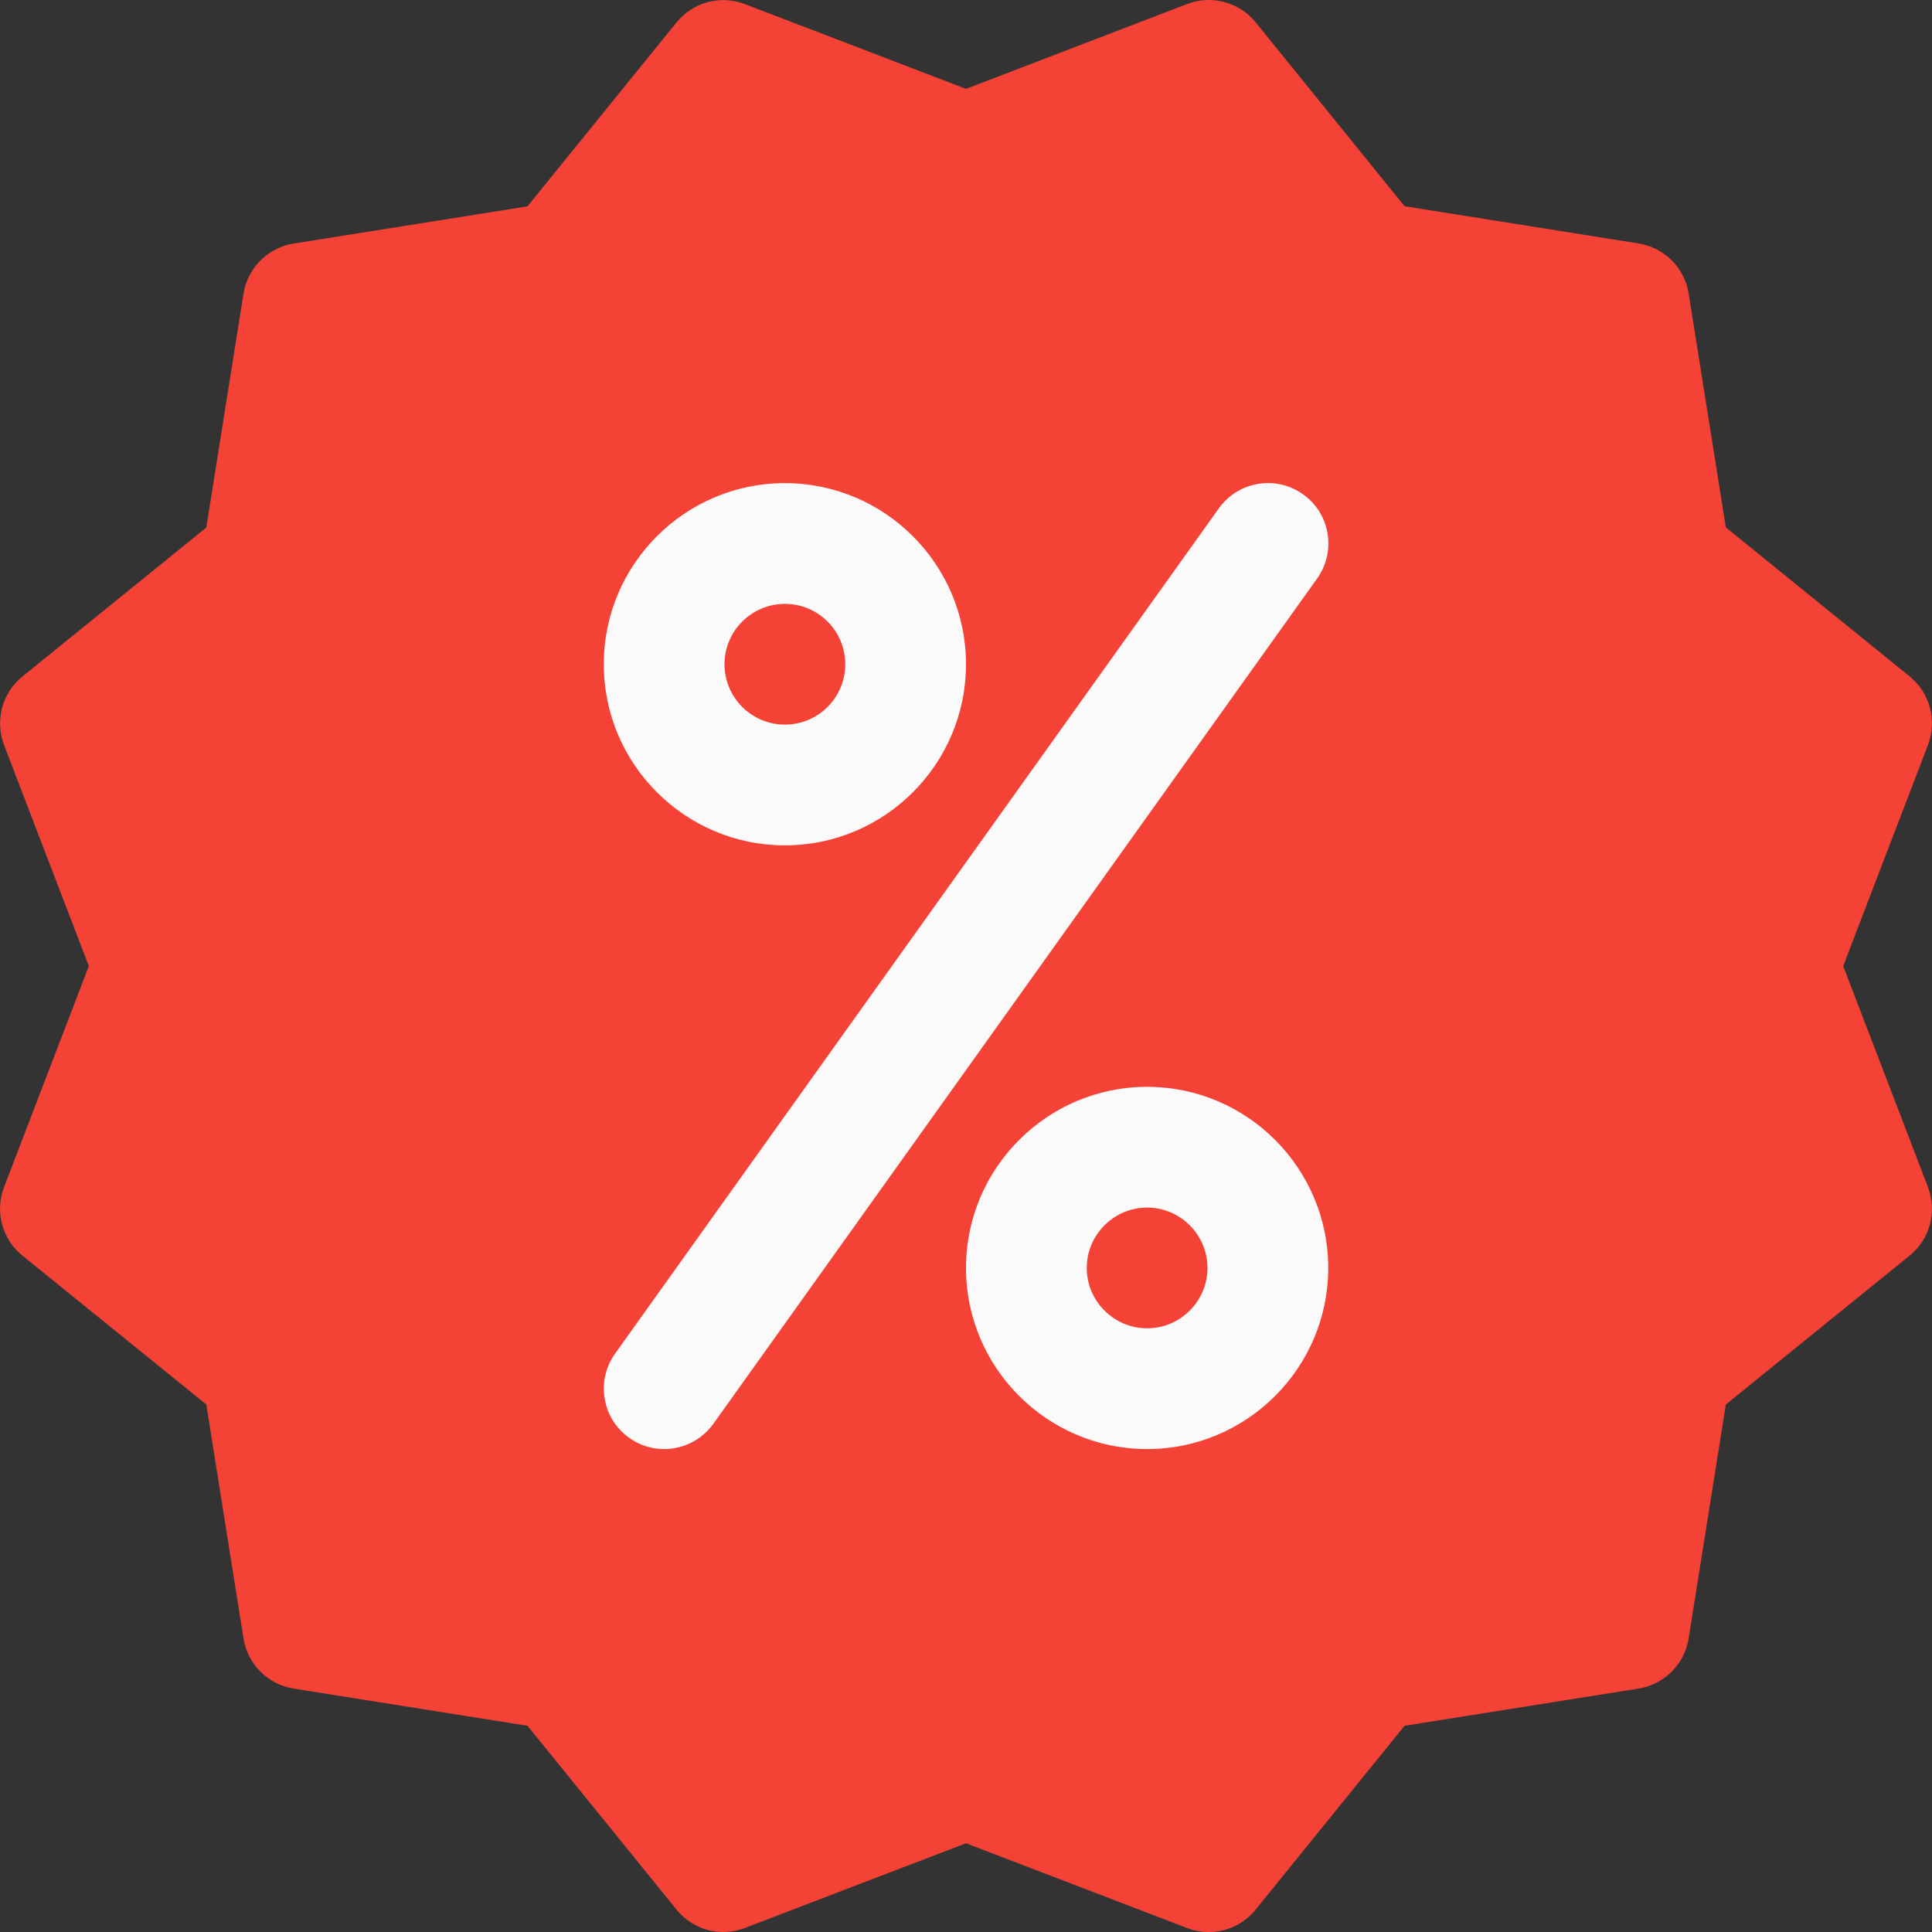
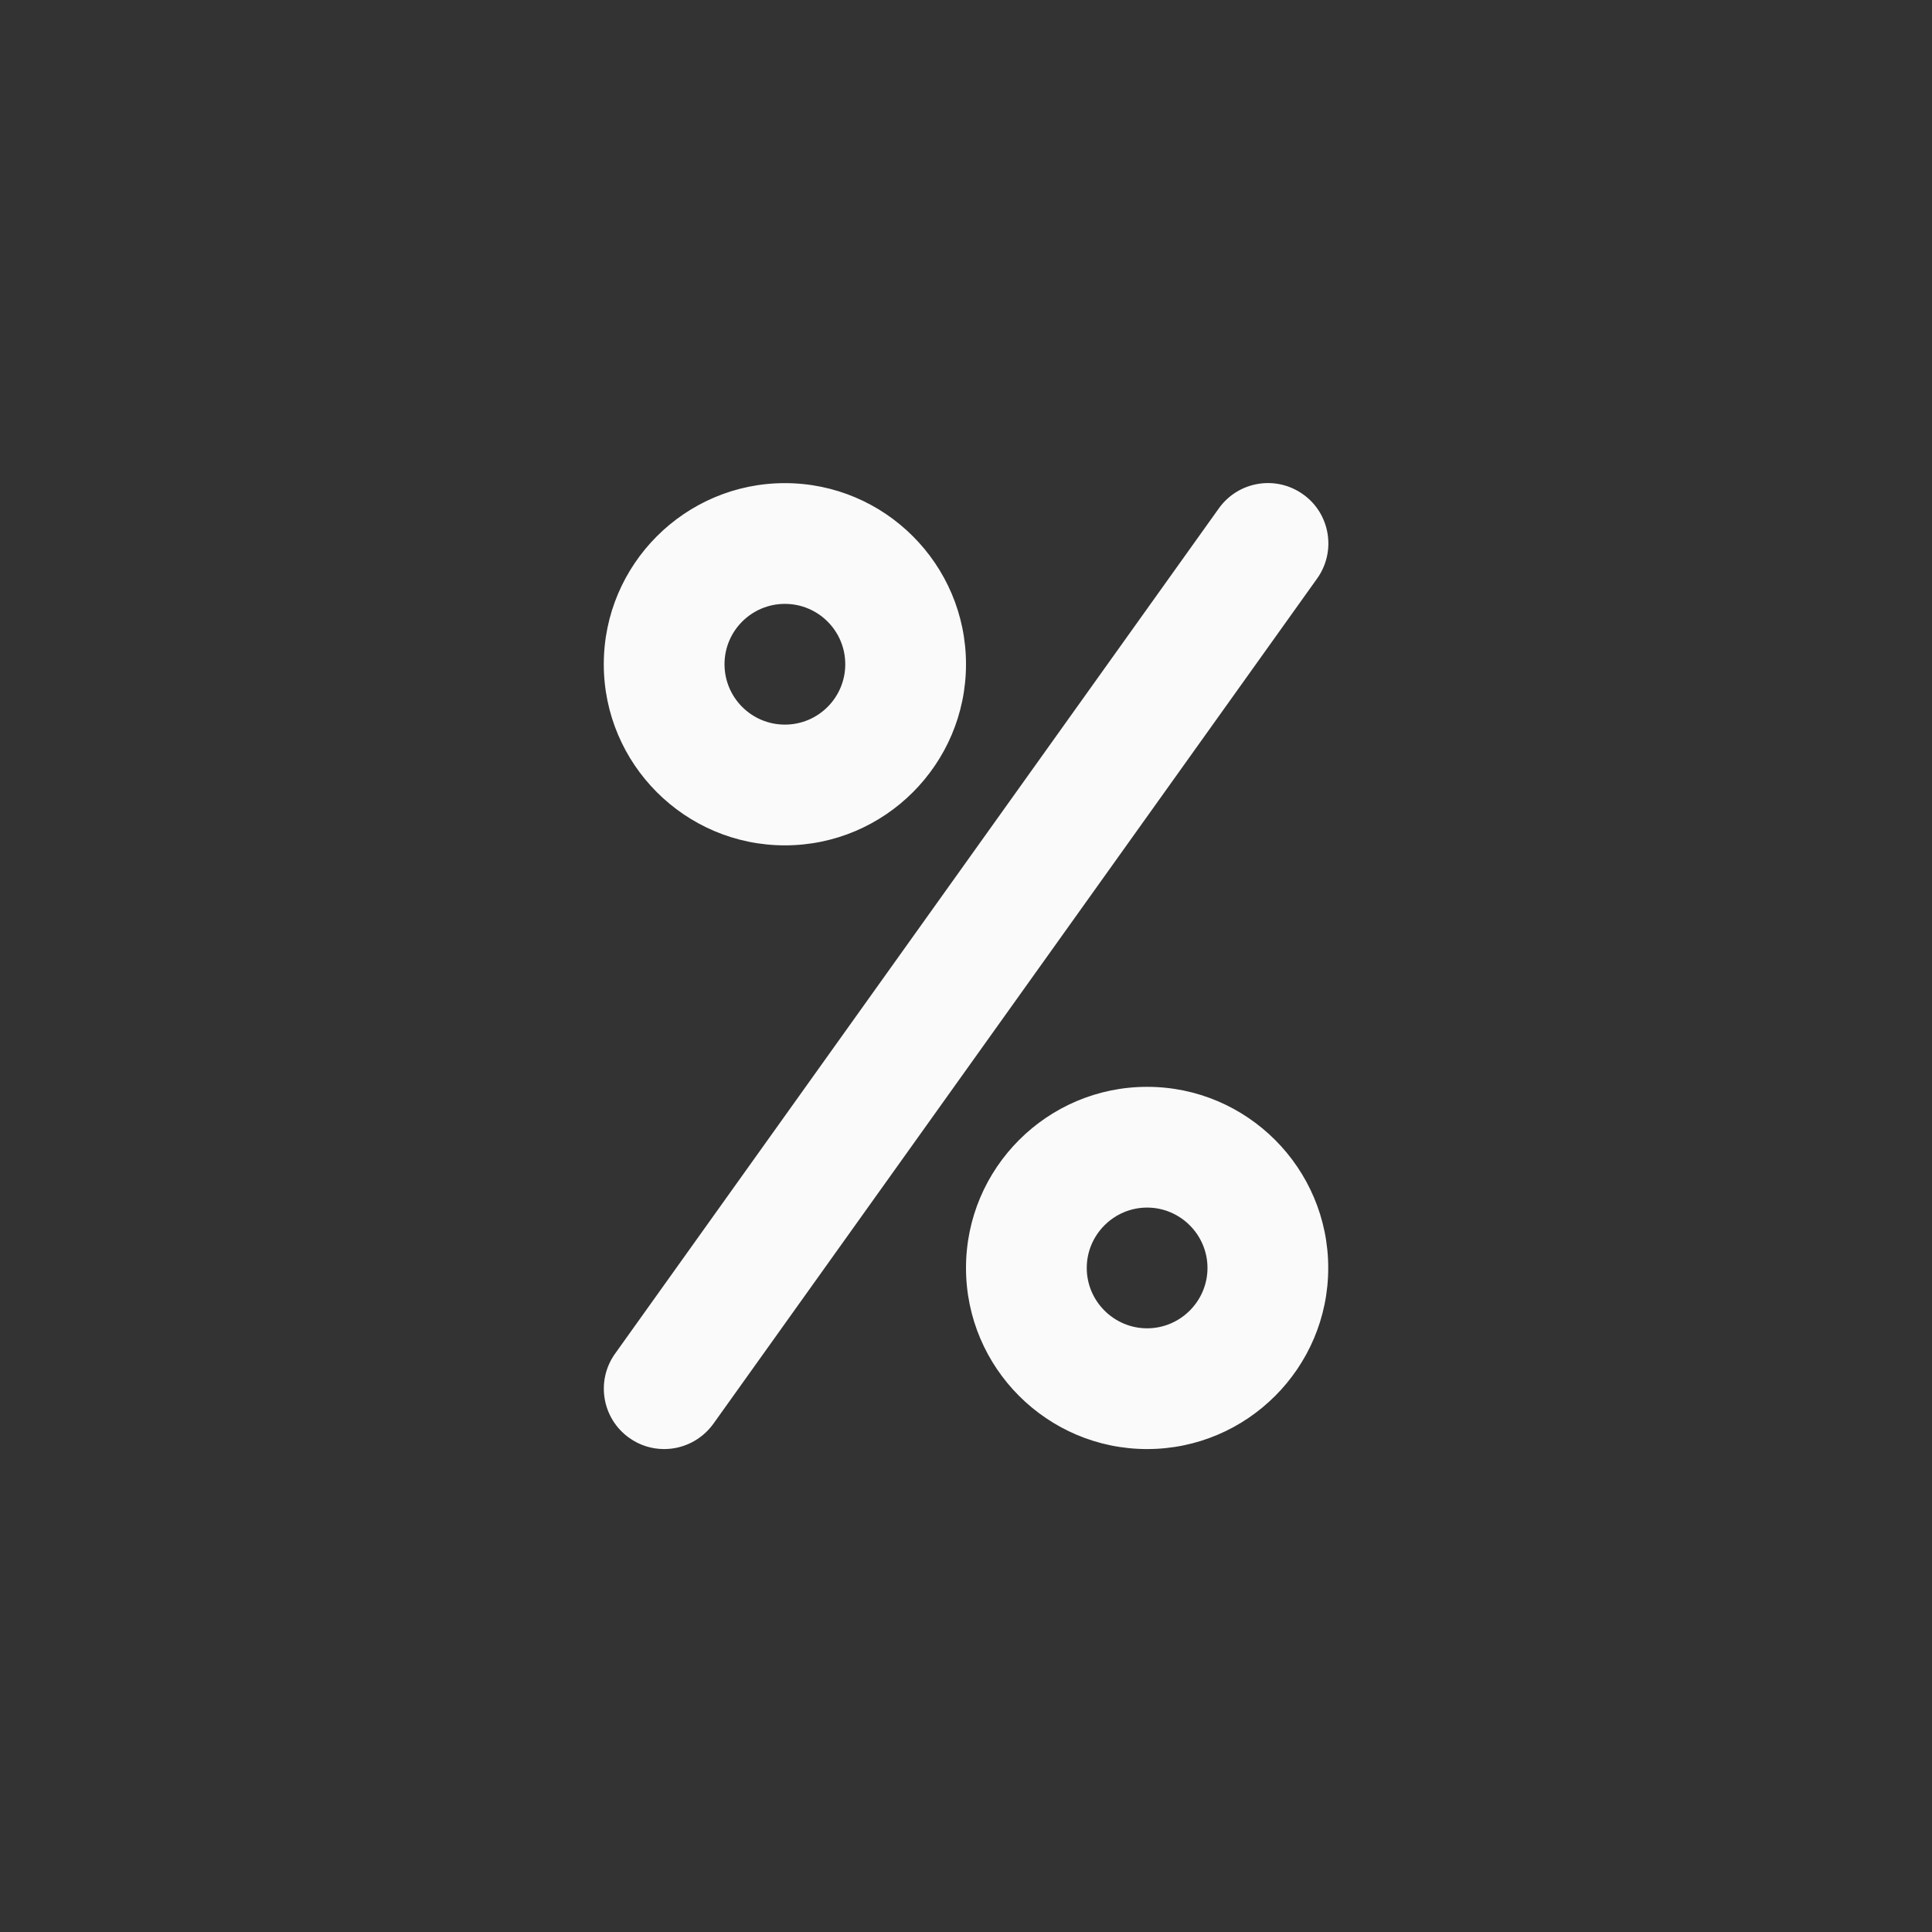
<svg xmlns="http://www.w3.org/2000/svg" width="120" height="120" viewBox="0 0 120 120" fill="none">
  <rect x="0" y="0" width="120" height="120" fill="#333333" stroke="none" />
  <g clip-path="url(#clip0_8_1233)">
-     <path d="M114.484 60.004L119.749 46.273C120.326 44.758 119.877 43.04 118.609 42.013L107.195 32.759L104.885 18.232C104.63 16.627 103.37 15.375 101.765 15.12L87.239 12.81L77.992 1.388C76.972 0.121 75.217 -0.329 73.74 0.248L60.001 5.52L46.269 0.256C44.747 -0.329 43.044 0.136 42.017 1.396L32.763 12.817L18.236 15.127C17.456 15.253 16.735 15.621 16.176 16.18C15.618 16.739 15.249 17.459 15.124 18.24L12.814 32.766L1.392 42.02C0.132 43.04 -0.325 44.758 0.252 46.273L5.517 60.004L0.252 73.736C-0.333 75.251 0.132 76.968 1.392 77.988L12.814 87.235L15.124 101.761C15.379 103.366 16.631 104.626 18.236 104.881L32.763 107.191L42.017 118.605C42.514 119.223 43.194 119.667 43.96 119.872C44.726 120.077 45.538 120.032 46.277 119.745L60.001 114.488L73.732 119.753C74.161 119.916 74.616 120 75.075 120C76.177 120 77.264 119.513 77.992 118.605L87.239 107.191L101.765 104.881C102.548 104.757 103.271 104.388 103.831 103.827C104.392 103.267 104.761 102.544 104.885 101.761L107.195 87.235L118.609 77.988C119.877 76.96 120.326 75.251 119.749 73.736L114.484 60.004Z" fill="#F44336" />
    <path d="M48.751 52.507C42.549 52.507 37.502 47.459 37.502 41.257C37.502 35.055 42.549 30.008 48.751 30.008C54.953 30.008 60 35.055 60 41.257C60 47.459 54.953 52.507 48.751 52.507ZM48.751 37.508C46.681 37.508 45.001 39.187 45.001 41.257C45.001 43.327 46.681 45.007 48.751 45.007C50.821 45.007 52.501 43.327 52.501 41.257C52.501 39.187 50.821 37.508 48.751 37.508ZM71.25 90.004C65.048 90.004 60 84.957 60 78.755C60 72.553 65.048 67.505 71.25 67.505C77.452 67.505 82.499 72.553 82.499 78.755C82.499 84.957 77.452 90.004 71.25 90.004ZM71.25 75.005C69.187 75.005 67.5 76.692 67.5 78.755C67.5 80.817 69.187 82.504 71.25 82.504C73.312 82.504 74.999 80.817 74.999 78.755C74.999 76.692 73.312 75.005 71.25 75.005ZM41.252 90.004C40.494 90.004 39.737 89.779 39.077 89.306C37.389 88.099 36.999 85.759 38.207 84.072L75.704 31.576C76.912 29.888 79.252 29.498 80.939 30.706C82.626 31.905 83.009 34.253 81.809 35.933L44.312 88.429C43.569 89.457 42.422 90.004 41.252 90.004Z" fill="#FAFAFA" />
  </g>
  <defs>
    <clipPath id="clip0_8_1233">
      <rect width="30" height="30" fill="white" transform="scale(4)" />
    </clipPath>
  </defs>
</svg>